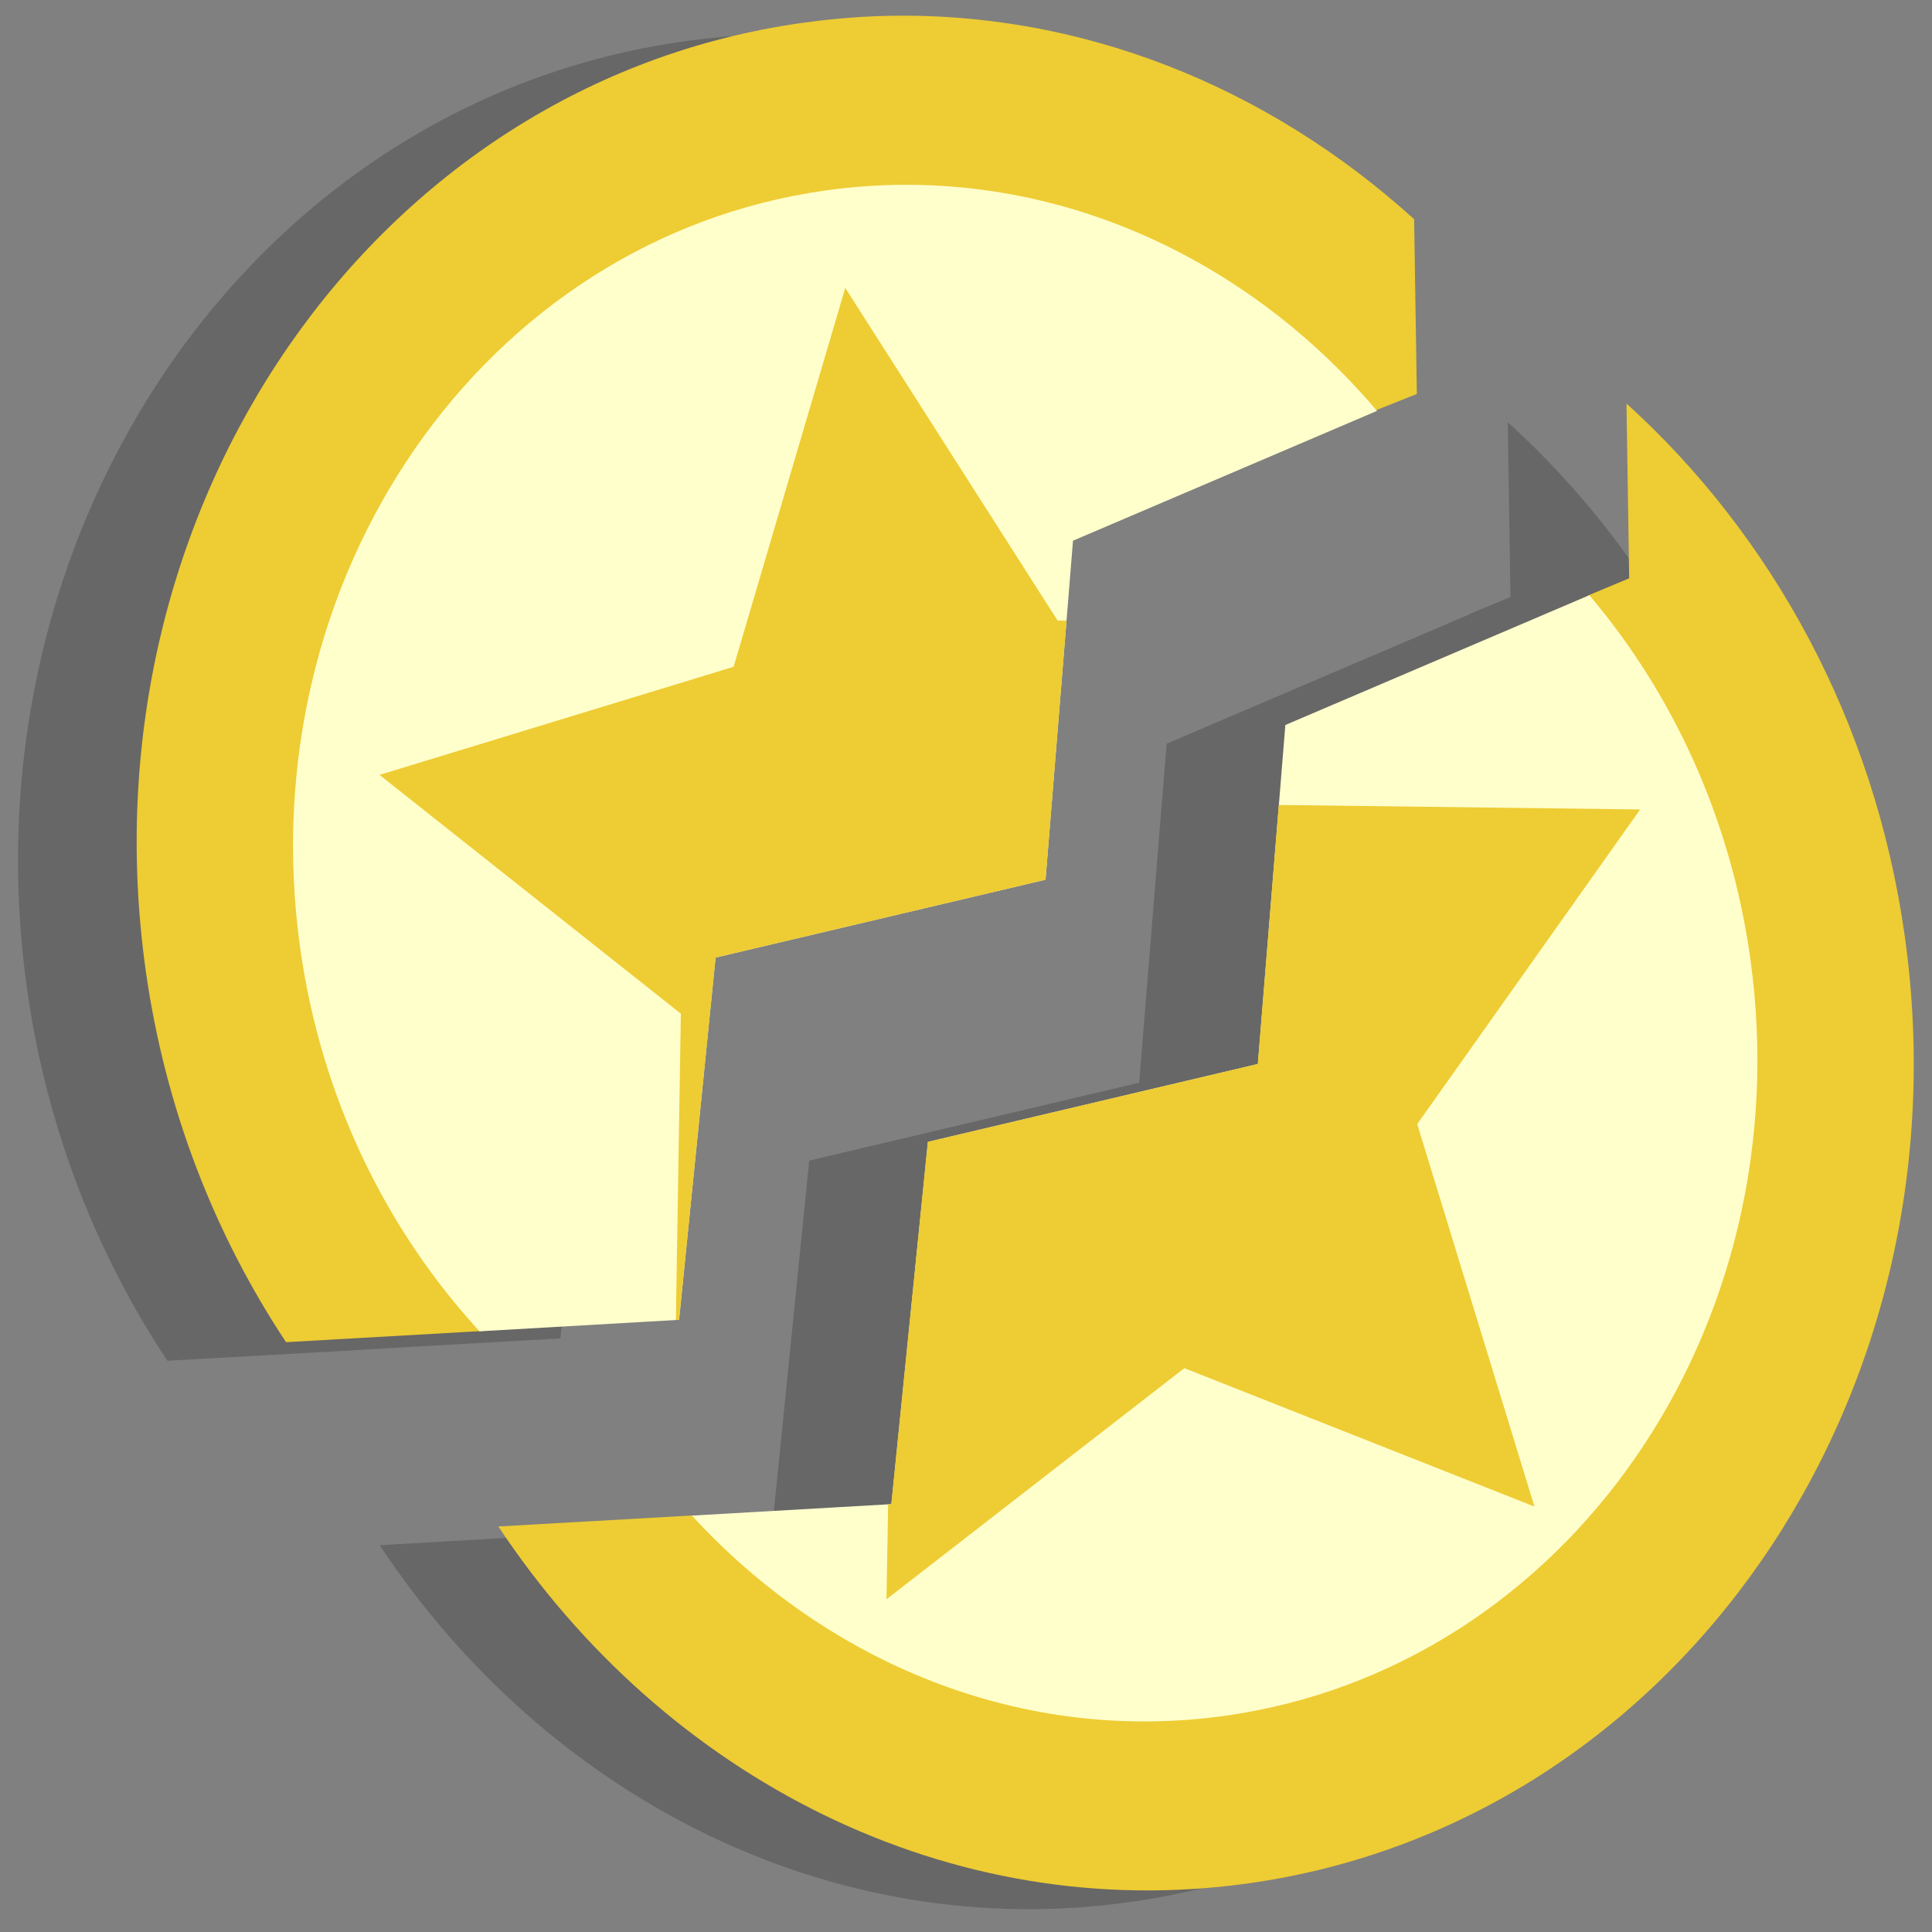
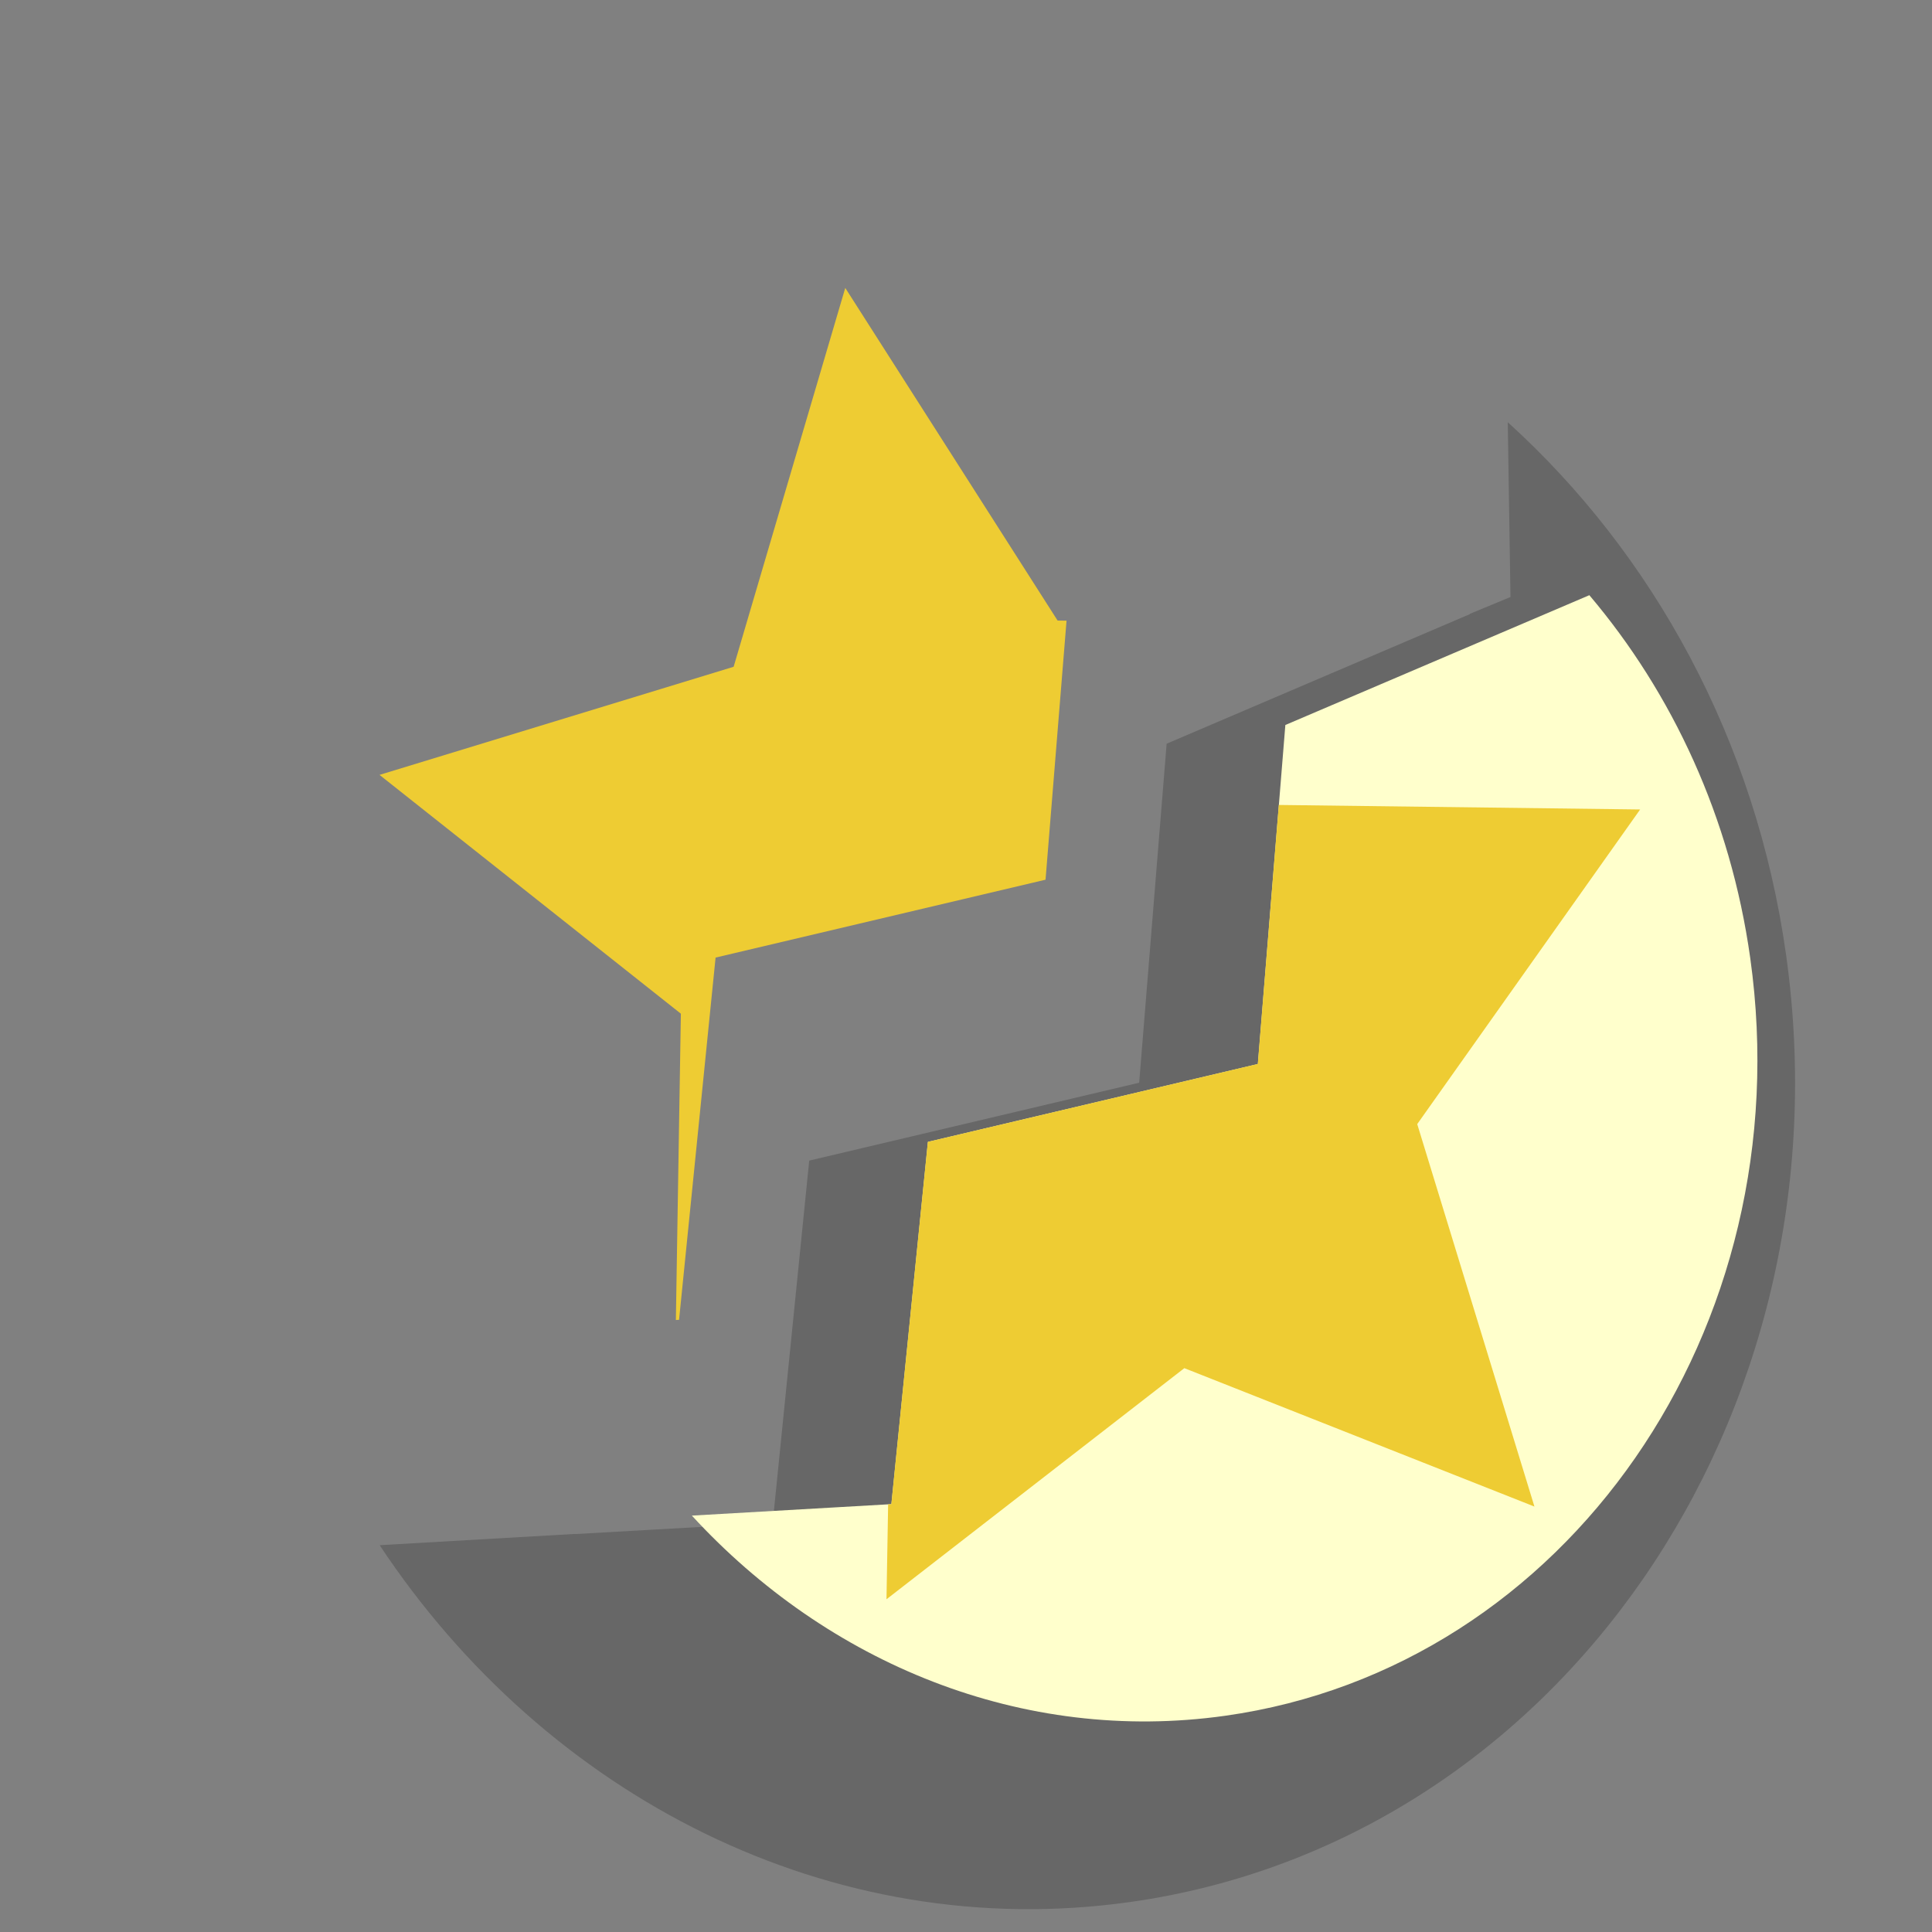
<svg xmlns="http://www.w3.org/2000/svg" xmlns:ns1="http://sodipodi.sourceforge.net/DTD/sodipodi-0.dtd" xmlns:ns2="http://www.inkscape.org/namespaces/inkscape" version="1.0" width="200" height="200" id="svg2" ns1:version="0.32" ns2:version="0.45.1" ns1:docname="Symbol_unsupport_star_gold.svg" ns2:output_extension="org.inkscape.output.svg.inkscape" ns1:docbase="C:\Documents and Settings\Thure\Desktop">
  <rect width="100%" height="100%" fill="#808080" stroke="none" />
  <ns1:namedview ns2:window-height="994" ns2:window-width="1680" ns2:pageshadow="2" ns2:pageopacity="0.0" guidetolerance="10.0" gridtolerance="10.0" objecttolerance="10.0" borderopacity="1.0" bordercolor="#666666" pagecolor="#ffffff" id="base" ns2:zoom="16" ns2:cx="151.70577" ns2:cy="114.32849" ns2:window-x="-4" ns2:window-y="-4" ns2:current-layer="svg2" showguides="true" showgrid="false" />
  <defs id="defs4" />
  <path d="M 156.084,43.708 L 156.365,61.802 L 152.146,63.552 L 152.146,63.583 L 120.771,76.99 L 117.928,112.083 L 83.771,120.146 L 79.99,157.646 L 59.615,158.802 L 59.365,158.802 L 39.303,159.958 C 56.528,185.959 86.019,201.262 116.99,196.896 C 161.212,190.662 191.61,146.78 184.896,98.865 C 181.764,76.506 171.059,57.284 156.084,43.708 z " style="fill:#000000;fill-opacity:0.196;fill-rule:evenodd" id="path3151" />
-   <path d="M 79.919,3.55 C 79.597,3.556 79.272,3.572 78.95,3.582 C 76.217,3.665 73.464,3.911 70.7,4.3 C 26.478,10.534 -3.92,54.416 2.794,102.332 C 4.805,116.69 9.955,129.739 17.325,140.863 L 37.356,139.738 L 37.669,139.707 L 58.012,138.55 L 61.794,101.05 L 95.95,92.988 L 98.794,57.894 L 130.262,44.457 C 130.237,44.427 130.225,44.393 130.2,44.363 L 134.387,42.707 L 134.106,24.613 C 119.231,11.127 100.154,3.196 79.919,3.55 z " style="fill:#000000;fill-opacity:0.196;fill-rule:evenodd" id="path3153" />
-   <path d="M 168.372,41.77 L 168.653,59.864 L 164.421,61.635 L 143.186,160.974 L 71.649,156.882 L 51.59,158.02 C 68.815,184.02 98.307,199.324 129.278,194.958 C 173.5,188.724 203.898,144.842 197.184,96.926 C 194.051,74.568 183.347,55.346 168.372,41.77 z " style="fill:#eecc33;fill-opacity:1;fill-rule:evenodd" id="path1363" />
-   <path d="M 91.234,1.659 C 88.5,1.743 85.747,1.989 82.984,2.378 C 38.761,8.612 8.364,52.494 15.077,100.409 C 17.089,114.767 22.239,127.816 29.609,138.941 L 49.952,137.784 L 59.626,58.509 L 142.334,42.508 L 146.671,40.784 L 146.39,22.691 C 131.278,8.991 111.826,1.032 91.234,1.659 z " style="fill:#eecc33;fill-opacity:1;fill-rule:evenodd" id="path1306" />
-   <path d="M 142.546,42.534 C 128.448,25.897 107.391,16.625 85.421,19.722 C 50.043,24.709 25.706,59.827 31.077,98.159 C 33.258,113.72 40.036,127.365 49.64,137.816 L 70.296,136.628 L 74.077,99.128 L 108.234,91.066 L 111.077,55.972 L 142.546,42.534 z " style="fill:#ffc;fill-opacity:1;fill-rule:evenodd" id="path1366" />
  <path d="M 164.528,61.614 L 133.059,75.051 L 130.215,110.145 L 96.059,118.208 L 92.278,155.708 L 71.622,156.895 C 85.675,172.188 105.824,180.577 126.84,177.614 C 162.218,172.627 186.555,137.509 181.184,99.176 C 179.148,84.648 173.132,71.768 164.528,61.614 z " style="fill:#ffc;fill-opacity:1;fill-rule:evenodd" id="path1308" />
  <path d="M 69.966,136.647 L 70.483,104.937 L 39.289,80.216 L 75.946,69.024 L 87.501,29.806 L 109.483,64.241 L 110.408,64.253 L 108.234,91.066 L 74.077,99.128 L 70.296,136.628 L 69.966,136.647 z " style="fill:#eecc33" id="4" />
  <path d="M 91.939,155.724 L 92.269,155.705 L 96.05,118.205 L 130.207,110.142 L 132.381,83.329 L 169.787,83.796 L 146.711,116.366 L 158.844,155.959 L 122.602,141.631 L 91.769,165.555 L 91.939,155.724 z " style="fill:#eecc33" id="5" />
</svg>